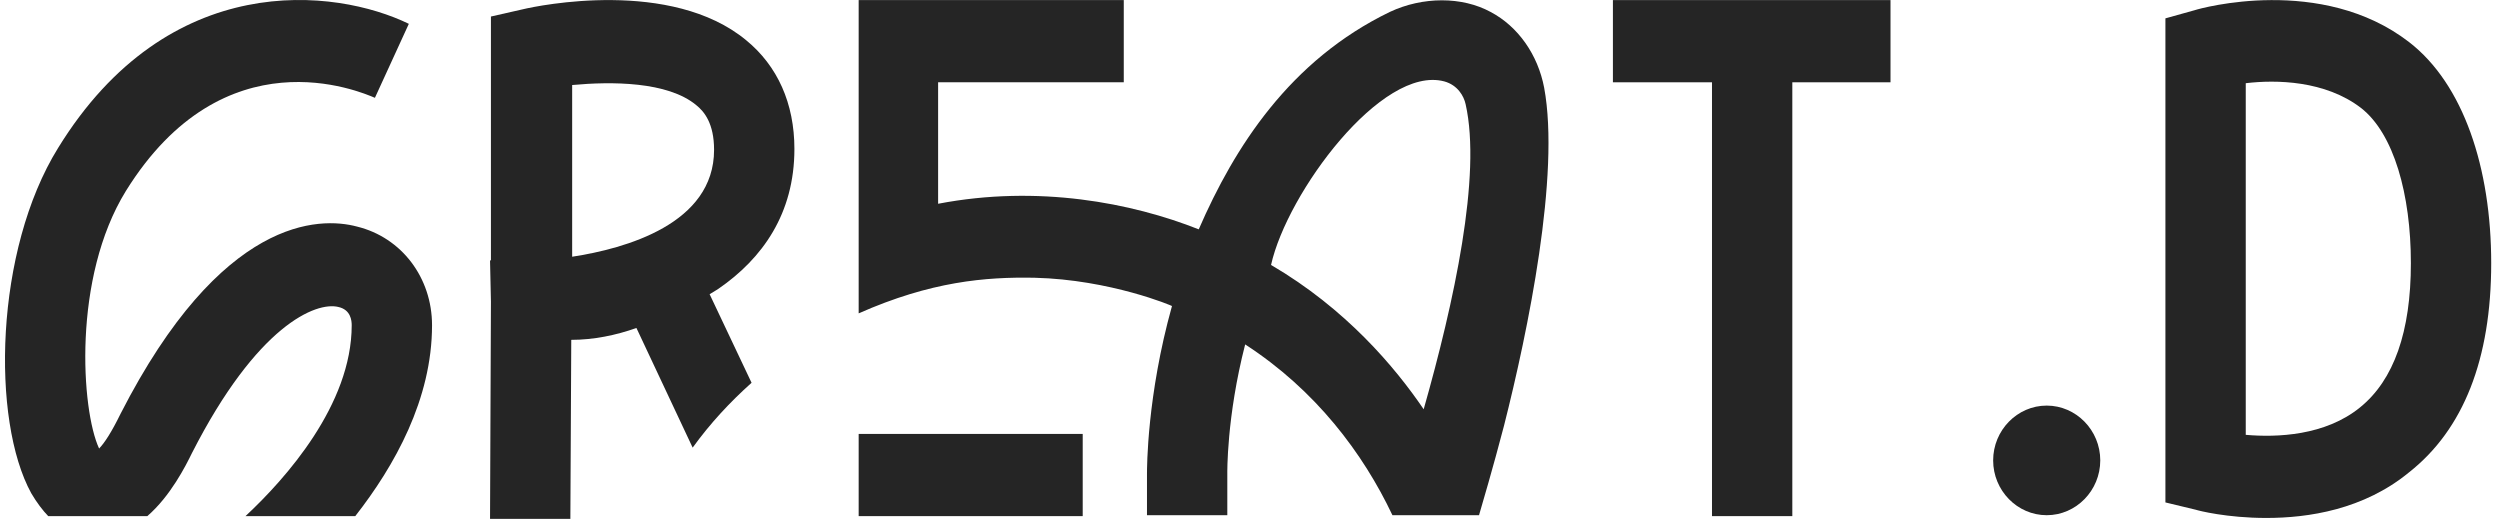
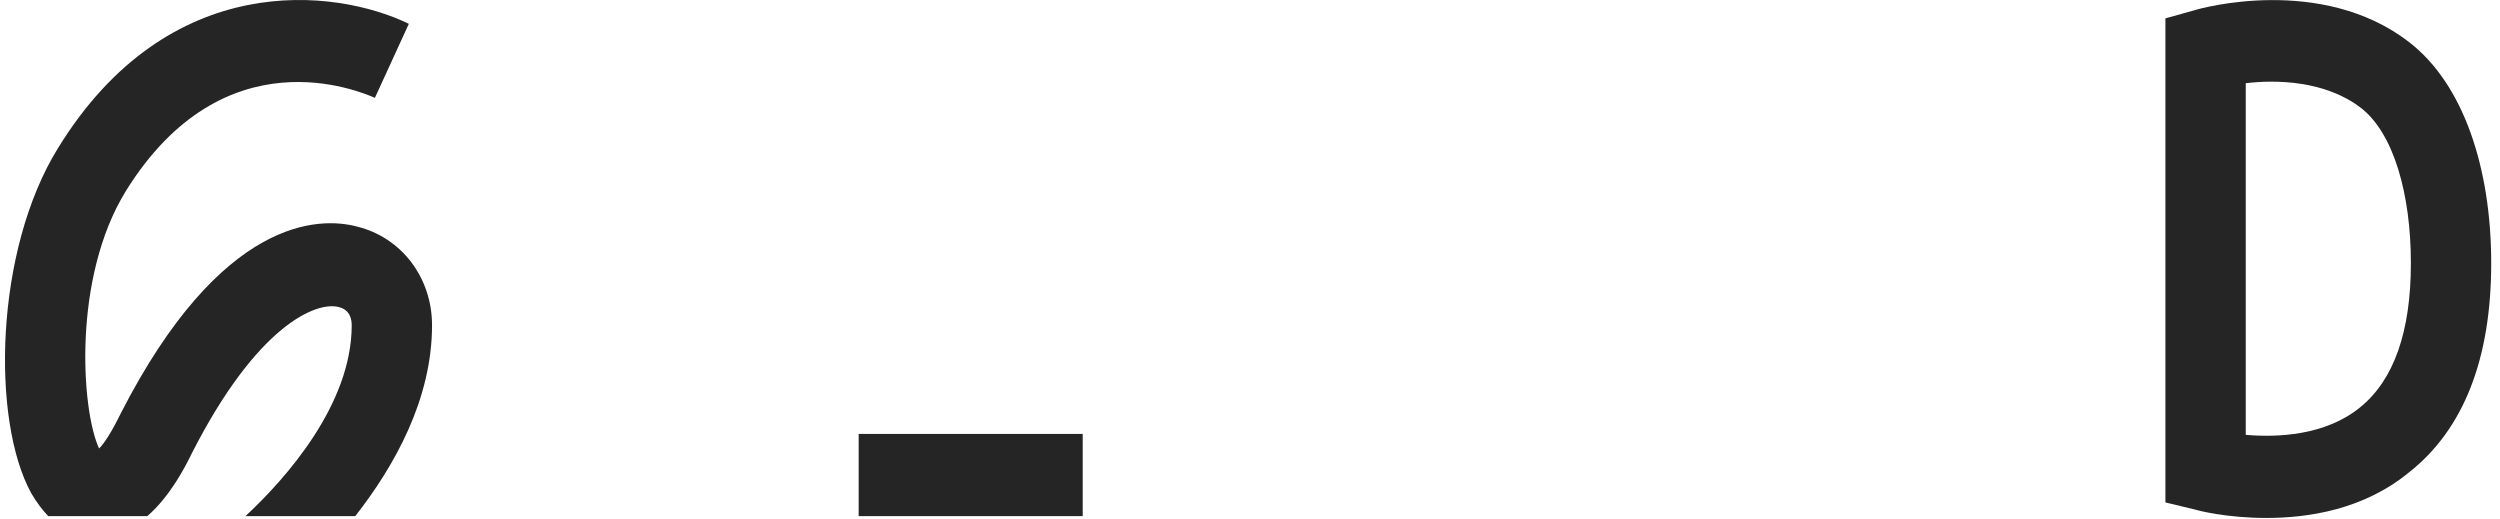
<svg xmlns="http://www.w3.org/2000/svg" width="265" height="55" viewBox="0 0 265 55" fill="none">
  <path d="M45.796 34.474C45.796 42.316 41.822 49.384 37.659 54.709H26.022C30.28 50.739 37.281 42.897 37.281 34.474C37.281 33.99 37.186 32.828 35.862 32.538C33.496 31.957 27.252 34.474 20.345 48.028C19.683 49.384 18.075 52.579 15.615 54.709H5.112C4.545 54.128 3.883 53.256 3.315 52.288C-0.943 44.543 -0.564 26.536 6.153 15.692C17.885 -3.38 35.578 -1.25 43.336 2.526L39.741 10.368C38.133 9.69 23.751 3.494 13.344 20.243C7.667 29.44 8.613 43.478 10.505 47.544C11.073 46.963 11.83 45.802 12.776 43.865C23.468 22.953 33.875 22.953 37.849 24.018C42.579 25.18 45.796 29.44 45.796 34.474Z" fill="#252525" />
-   <path d="M124.23 32.535L124.325 32.343C124.325 32.343 124.325 32.535 124.23 32.535Z" fill="#252525" />
-   <path d="M163.682 9.303C163.02 5.818 160.939 2.817 158.006 1.268C154.978 -0.378 150.815 -0.378 147.314 1.268C136.718 6.399 130.852 15.596 127.067 24.31C119.971 21.502 110.037 19.566 99.44 21.599V8.723H119.12V0.009H91.019V33.217C98.683 29.828 104.455 29.344 109.658 29.441C117.7 29.634 124.323 32.442 124.229 32.442C121.58 41.93 121.58 49.578 121.58 50.256V54.612H130.095V50.256C130.095 50.159 130 44.253 131.987 36.508C139.461 41.349 144.476 48.029 147.598 54.612H156.776C157.06 53.644 158.289 49.481 159.425 45.125C161.979 35.056 165.385 18.501 163.682 9.303ZM150.91 43.382C147.882 38.928 142.678 32.732 134.731 28.085C136.434 20.437 146.463 6.883 153.086 8.626C154.505 9.013 155.167 10.175 155.356 11.046C157.06 18.598 154.127 32.055 150.91 43.382Z" fill="#252525" />
  <path d="M114.767 45.996H91.019V54.709H114.767V45.996Z" fill="#252525" />
-   <path d="M200.394 0.009H170.969V8.723H181.471V54.709H189.986V8.723H200.394V0.009Z" fill="#252525" />
-   <path d="M216.951 42.993C213.829 42.993 211.274 45.607 211.274 48.802C211.274 51.997 213.829 54.611 216.951 54.611C220.073 54.611 222.628 51.997 222.628 48.802C222.628 45.607 220.073 42.993 216.951 42.993Z" fill="#252525" />
  <path d="M240.226 54.903C236.063 54.903 233.035 54.129 232.751 54.032L229.534 53.257V1.946L232.657 1.075C233.224 0.881 246.092 -2.701 255.364 4.463C261.135 8.917 264.068 17.823 264.068 27.892C264.068 38.058 261.135 45.512 255.364 50.063C250.539 54.032 244.673 54.903 240.226 54.903ZM238.05 46.093C241.361 46.384 246.47 46.19 250.16 43.189C253.755 40.284 255.553 35.153 255.553 27.892C255.553 20.631 253.755 14.145 250.255 11.434C246.47 8.529 241.266 8.433 238.05 8.82V46.093Z" fill="#252525" />
-   <path d="M76.165 30.603C80.801 27.408 84.207 22.664 84.207 15.79C84.207 10.95 82.41 6.98 79.098 4.269C71.151 -2.314 57.053 0.591 55.445 0.978L52.039 1.752V27.602H51.944L52.039 31.958L51.944 55H60.459L60.554 36.024C62.919 36.024 65.285 35.54 67.461 34.766L73.421 47.449C75.314 44.834 77.395 42.608 79.666 40.575L75.219 31.184C75.882 30.797 76.165 30.603 76.165 30.603ZM60.649 9.013C64.812 8.626 70.772 8.626 73.8 11.143C74.651 11.821 75.692 13.079 75.692 15.887C75.692 23.729 66.326 26.343 60.649 27.214V9.013Z" fill="#252525" />
</svg>